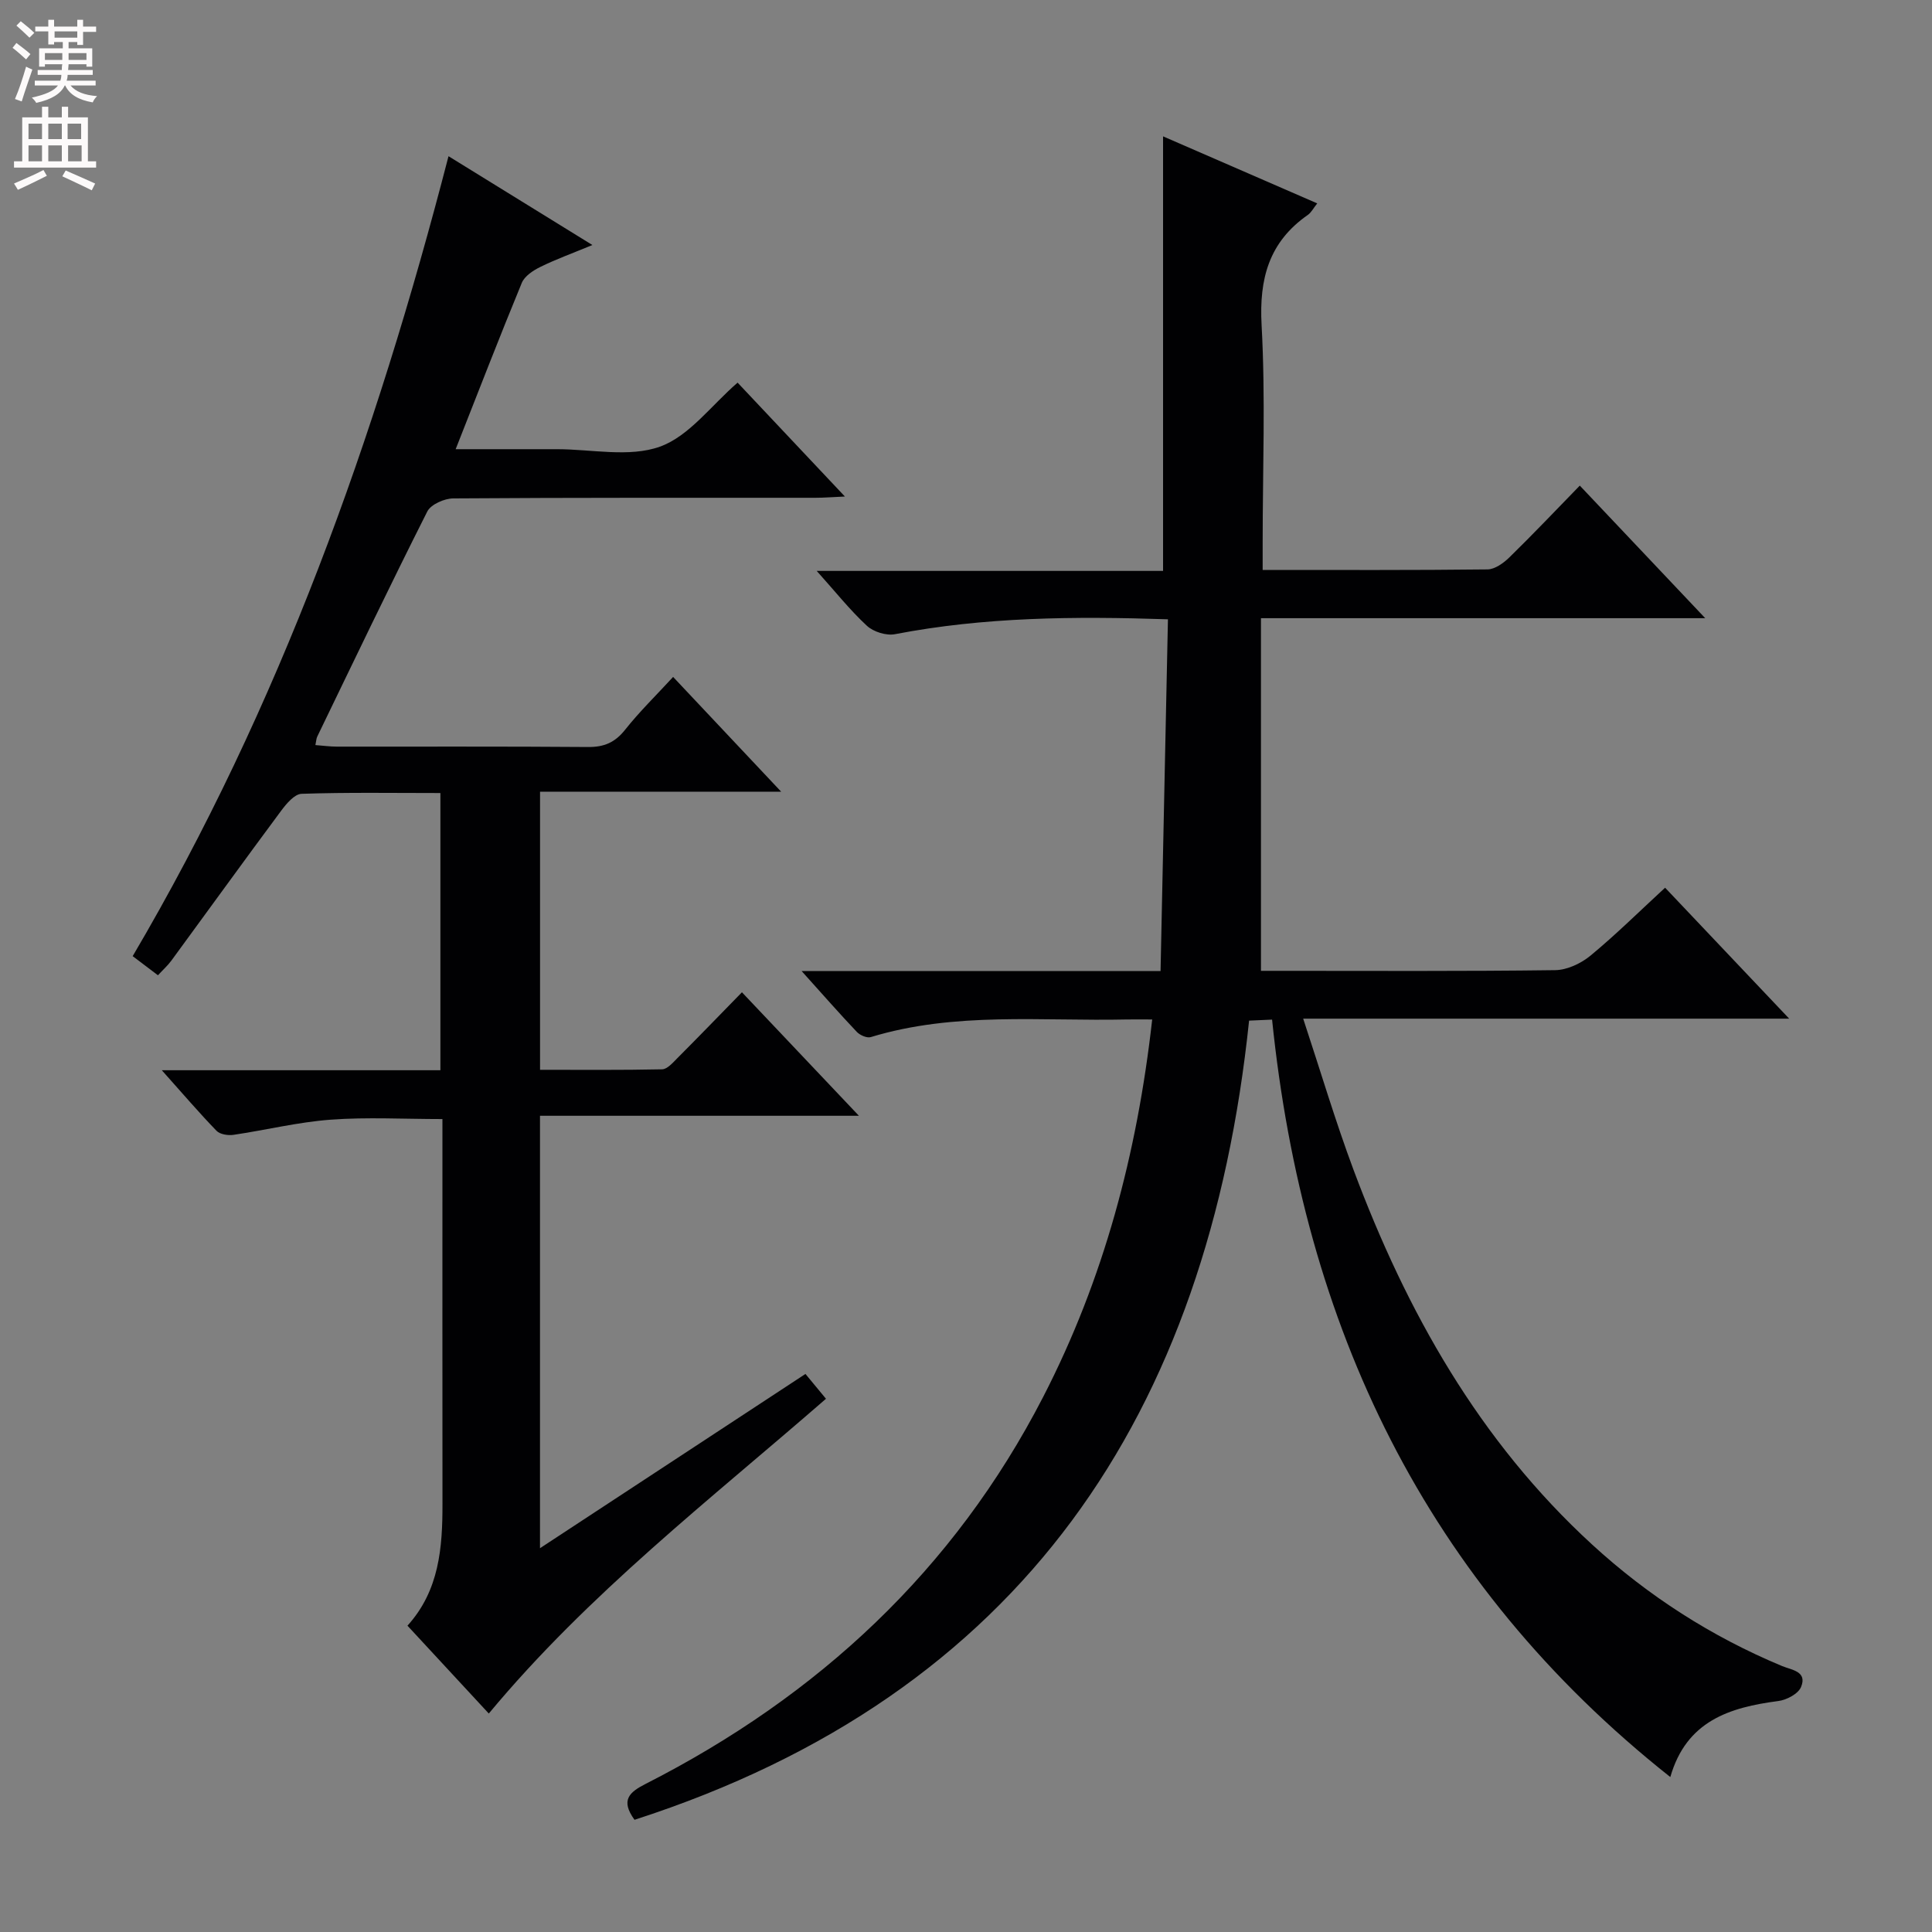
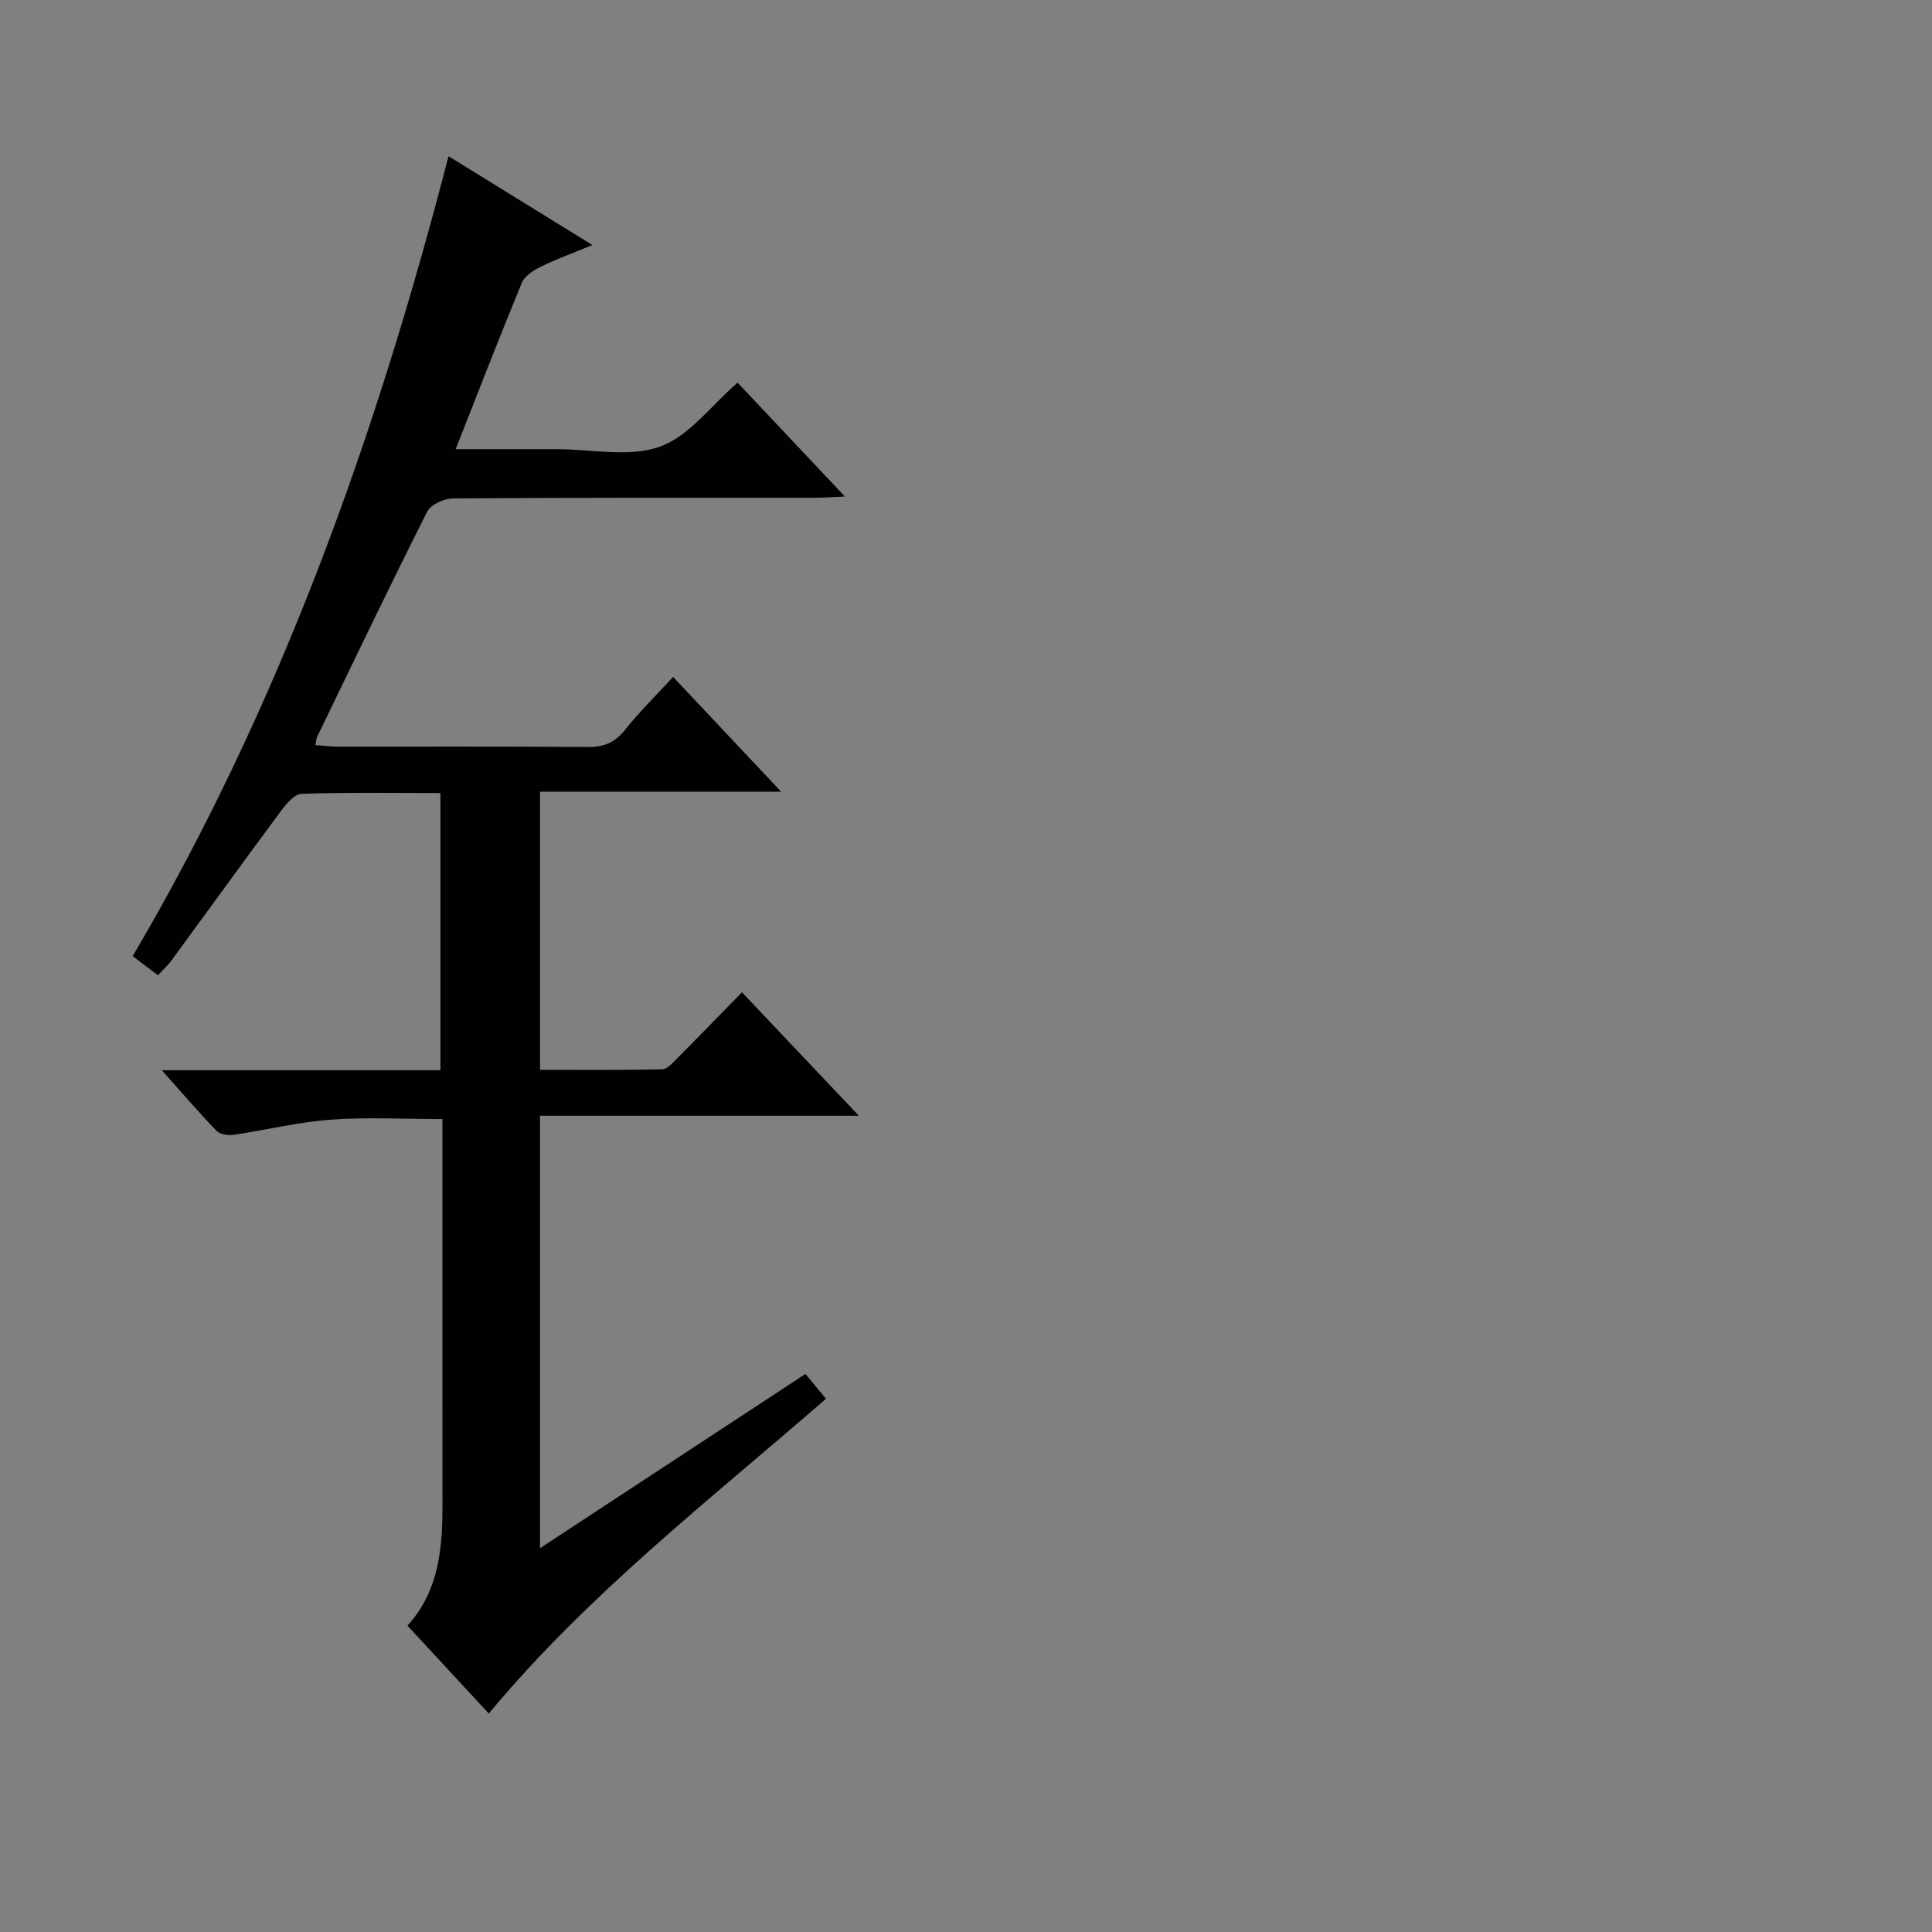
<svg xmlns="http://www.w3.org/2000/svg" enable-background="new 0 0 400 400" viewBox="0 0 400 400">
  <rect x="0" y="0" width="400" height="400" fill="#808080" stroke="none" />
-   <path d="m263.37 211.1c-1.91.09-3.2.14-4.76.21-8.49 81.37-46.92 139.52-127.24 165.46-2.97-4.09-1.05-5.73 2.31-7.44 35.72-18.18 63.83-44.26 82.3-80.12 12.53-24.33 19.45-50.32 22.57-78.14-1.98 0-3.59-.03-5.19 0-17.74.39-35.66-1.65-53.08 3.65-.8.24-2.23-.39-2.88-1.07-3.63-3.83-7.11-7.8-11.43-12.6h74.31c.52-24.62 1.02-48.66 1.53-72.83-19.5-.65-38.08-.47-56.51 3.08-1.8.35-4.46-.48-5.82-1.74-3.51-3.25-6.51-7.04-10.39-11.36h71.71c0-30.31 0-60.03 0-89.97 10.25 4.46 20.87 9.07 31.92 13.88-.81 1.01-1.24 1.89-1.94 2.38-8.04 5.6-10.11 13.18-9.58 22.81.82 14.95.22 29.98.22 44.98v5.72c15.95 0 31.26.07 46.56-.11 1.53-.02 3.32-1.32 4.53-2.5 4.87-4.76 9.57-9.71 14.57-14.85 8.65 9.14 16.9 17.86 25.97 27.45-31.21 0-61.11 0-91.98 0v73.01h3.92c19 0 38 .11 56.99-.14 2.48-.03 5.35-1.39 7.32-3.01 5.25-4.34 10.11-9.15 15.44-14.06 8.37 8.83 16.68 17.6 25.69 27.11-33.77 0-66.64 0-100.62 0 3.63 10.98 6.68 21.28 10.43 31.32 10.96 29.33 26.01 56.12 49.39 77.56 11.63 10.67 24.73 19.07 39.31 25.15 1.96.82 5.31 1.08 3.94 4.36-.59 1.41-2.98 2.67-4.7 2.89-10.09 1.32-19.03 4.11-22.36 15.74-50.83-40.28-75.95-93.42-82.45-156.82z" fill="#010103" />
  <path d="m33.5 221.58h57.68c0-19.29 0-38.14 0-57.39-9.8 0-19.28-.16-28.74.16-1.47.05-3.15 2.05-4.24 3.52-7.64 10.28-15.13 20.67-22.71 31-.76 1.04-1.75 1.92-2.79 3.05-1.76-1.33-3.31-2.51-5.23-3.96 30.44-51.71 50.32-107.36 65.39-165.62 10.06 6.21 19.49 12.03 29.79 18.39-4.03 1.67-7.49 2.92-10.77 4.53-1.49.73-3.27 1.9-3.85 3.31-4.62 11.19-8.98 22.49-13.69 34.43h19.46 1.5c7.17 0 14.96 1.75 21.31-.52 6.06-2.16 10.62-8.52 16.1-13.26 7.03 7.46 14.27 15.14 22.22 23.58-2.66.12-4.38.26-6.1.26-24.99.01-49.99-.05-74.98.13-1.85.01-4.65 1.24-5.39 2.72-7.79 15.44-15.25 31.04-22.78 46.6-.2.41-.2.9-.38 1.75 1.59.12 3.03.32 4.46.32 17.33.02 34.66-.06 51.99.08 3.31.03 5.57-.93 7.66-3.56 2.98-3.76 6.44-7.13 9.95-10.95 7.3 7.76 14.43 15.34 22.37 23.76-17.2 0-33.37 0-49.92 0v57.58c8.43 0 16.85.08 25.27-.1 1.06-.02 2.21-1.35 3.12-2.27 4.35-4.36 8.63-8.79 13.41-13.68 7.96 8.41 15.66 16.53 24.22 25.57-22.68 0-44.19 0-66.03 0v89.53c18.67-12.26 36.67-24.08 54.96-36.08 1.45 1.75 2.69 3.26 4.25 5.14-24.03 20.92-49.2 40.37-69.81 65.17-5.57-6.02-11.09-11.97-16.84-18.19 6.6-7.29 7.26-16.16 7.25-25.24-.03-24.49-.01-48.99-.01-73.48 0-1.97 0-3.94 0-6.17-8.04 0-15.63-.43-23.16.13-6.74.5-13.4 2.15-20.12 3.14-1.12.16-2.77-.1-3.48-.83-3.57-3.68-6.9-7.58-11.34-12.55z" fill="#010103" />
  <g fill="#fcfafa">
-     <path d="m2.6 9.9.8-1c.9.7 1.9 1.4 2.9 2.3l-.9 1.1c-1.1-1-2-1.8-2.8-2.4zm.5 10.6c.9-2.1 1.6-4.3 2.3-6.7.4.2.8.4 1.3.6-.7 2.1-1.5 4.3-2.2 6.6zm.3-15.2.9-.9c1 .8 2 1.6 2.8 2.4l-1 1c-.9-.9-1.8-1.7-2.7-2.5zm12.6-1.2h1.2v1.4h2.7v1.1h-2.7v2.7h-1.2v-.6h-1.8v1.3h4.9v3.8h-1.2v-.5h-3.7c0 .4-.1.9-.1 1.2h5.1v1h-5.2c0 .5-.1.9-.2 1.2h6v1h-5.2c1.1 1.3 2.9 2 5.5 2.2-.4.4-.7.8-.9 1.3-2.9-.5-4.8-1.6-5.7-3.5h-.1c-.8 1.7-2.7 2.9-5.9 3.6-.2-.4-.6-.8-.9-1.1 2.8-.6 4.6-1.4 5.4-2.5h-4.8v-1h5.3c.1-.3.2-.7.2-1.2h-4.9v-1h5c0-.4 0-.8.1-1.2h-3.6v.5h-1.2v-3.8h4.9v-1.3h-1.8v.5h-1.2v-2.7h-2.7v-1h2.7v-1.4h1.2v1.4h4.8zm-6.7 8.3h3.6c0-.4 0-.9 0-1.4h-3.6zm1.9-4.6h4.8v-1.3h-4.7v1.3zm6.7 3.2h-3.7v1.4h3.7z" />
-     <path d="m8.7 22.1h1.3v2.2h2.8v-2.2h1.3v2.2h4.1v9.1h1.7v1.3h-17v-1.3h1.7v-9.1h4.1zm.3 13.1.7 1.2c-1.8.9-3.8 1.9-6 2.9-.2-.4-.5-.8-.8-1.3 2.3-1 4.4-1.9 6.1-2.8zm-3.1-6.4h2.8v-3.2h-2.8zm0 4.6h2.8v-3.3h-2.8zm4.1-4.6h2.8v-3.2h-2.8zm0 4.6h2.8v-3.3h-2.8zm3.6 1.9c2.1.9 4.1 1.8 6.1 2.7l-.7 1.4c-2.2-1.1-4.2-2-6.1-2.9zm3.2-9.7h-2.8v3.2h2.8zm-2.7 7.8h2.8v-3.3h-2.8z" />
-   </g>
+     </g>
</svg>